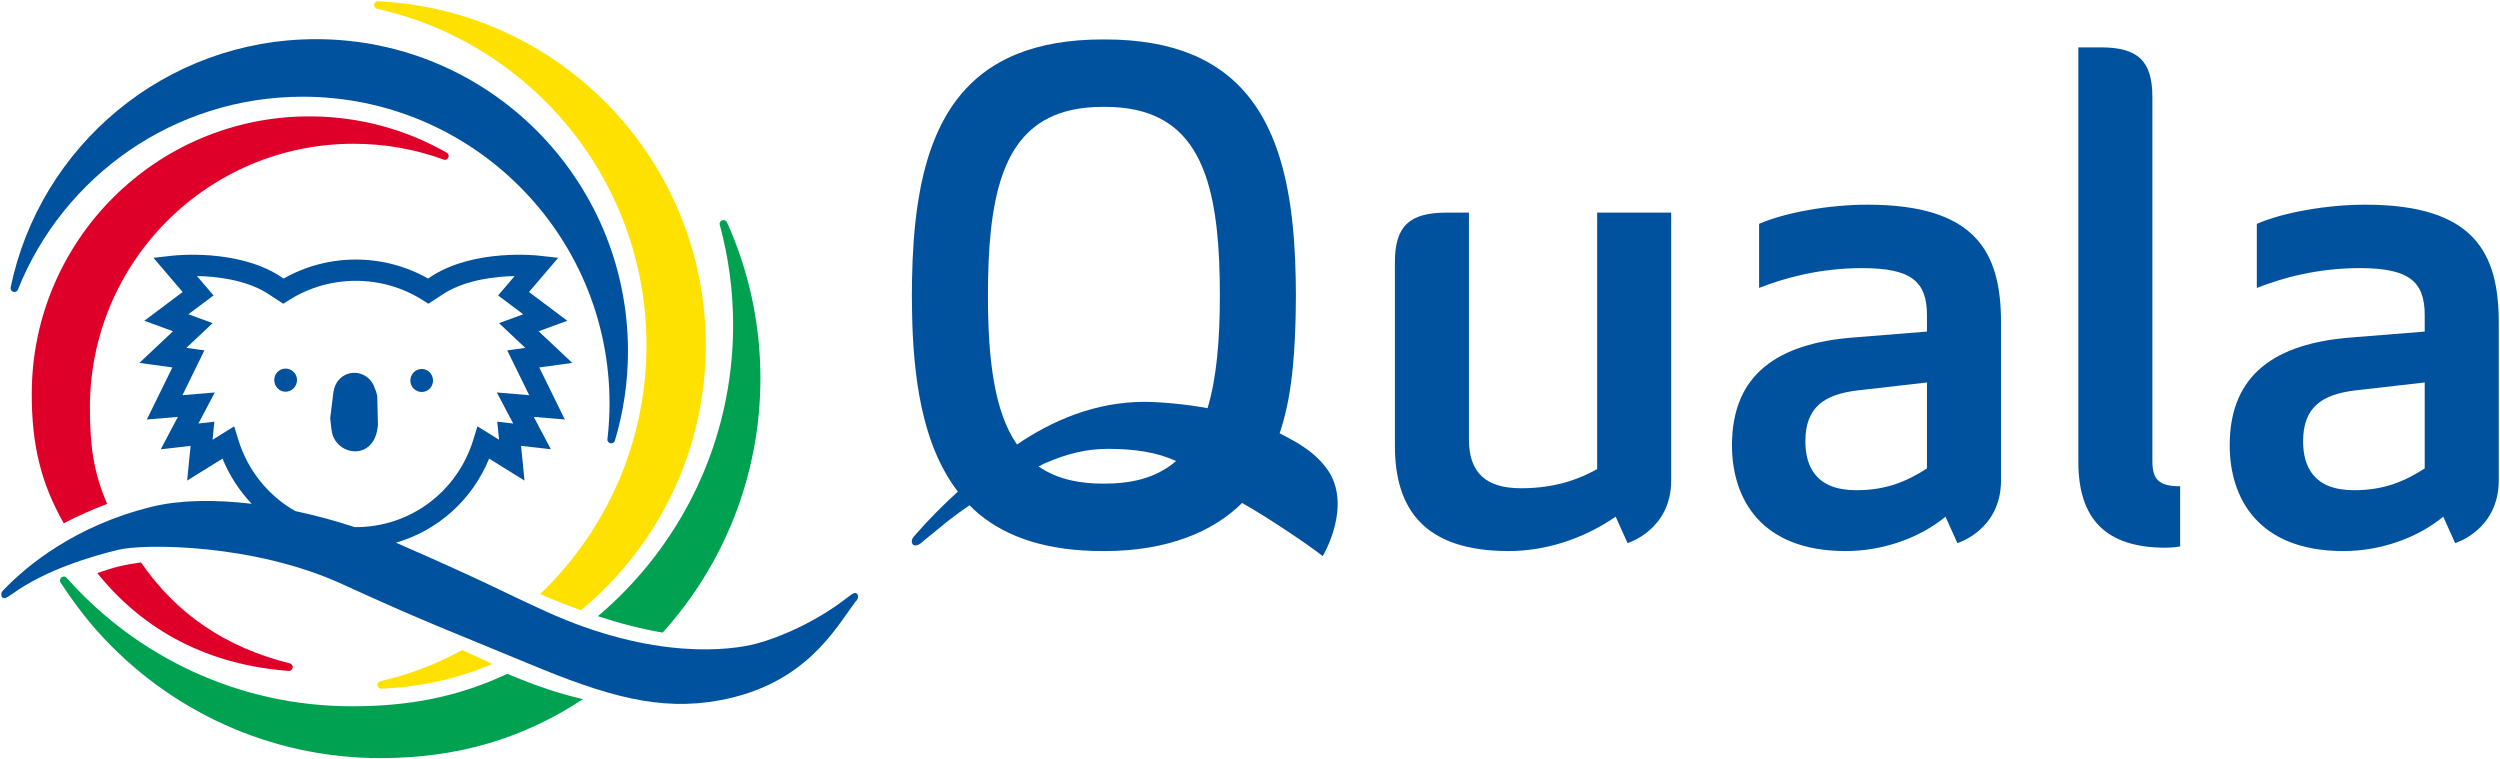
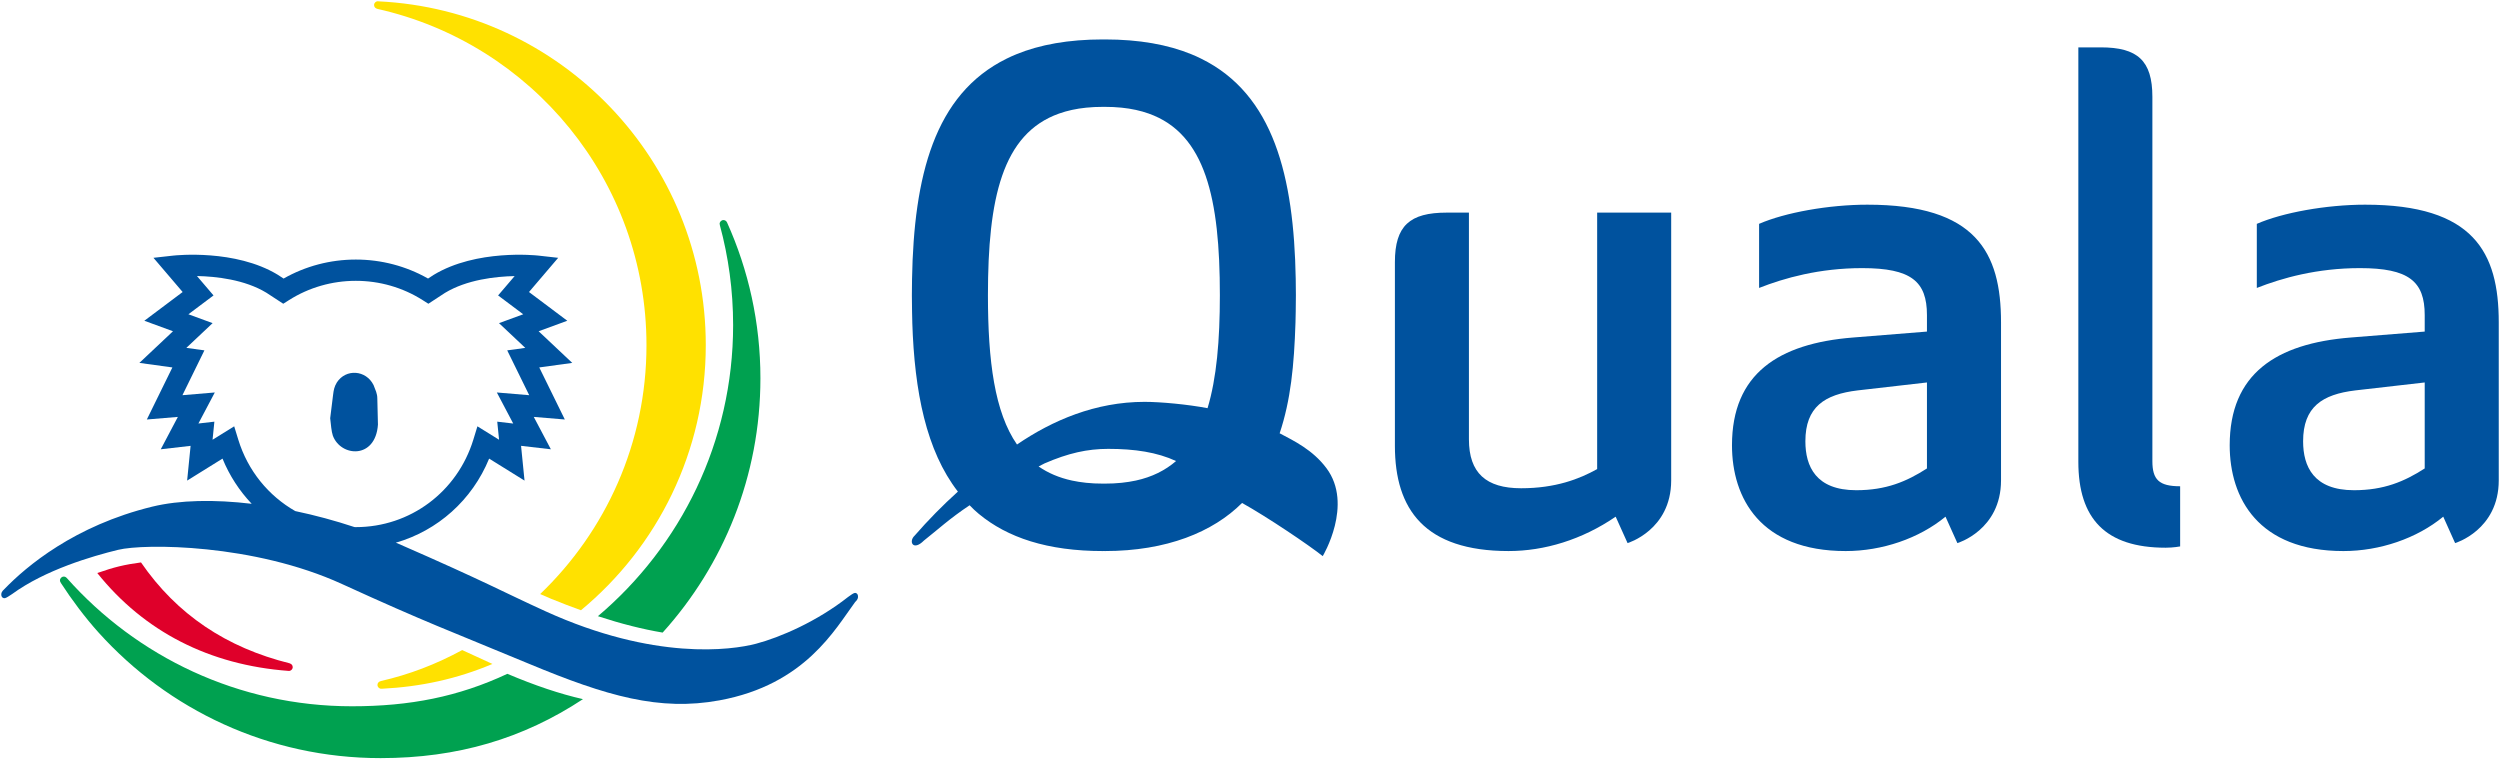
<svg xmlns="http://www.w3.org/2000/svg" xmlns:ns1="http://www.inkscape.org/namespaces/inkscape" xmlns:ns2="http://sodipodi.sourceforge.net/DTD/sodipodi-0.dtd" width="1000" height="303.744" id="svg3359" version="1.1" ns1:version="0.48.5 r10040" ns2:docname="New document 4">
  <defs id="defs3361" />
  <ns2:namedview id="base" pagecolor="#ffffff" bordercolor="#666666" borderopacity="1.0" ns1:pageopacity="0.0" ns1:pageshadow="2" ns1:zoom="0.38863252" ns1:cx="671.21073" ns1:cy="-216.26742" ns1:document-units="px" ns1:current-layer="layer1" showgrid="false" fit-margin-left="0.5" fit-margin-bottom="0.5" fit-margin-top="0.5" fit-margin-right="0.5" ns1:window-width="1037" ns1:window-height="1001" ns1:window-x="869" ns1:window-y="17" ns1:window-maximized="0" />
  <g ns1:label="Layer 1" ns1:groupmode="layer" id="layer1" transform="translate(248.571,-400.49)">
    <g id="g3075" transform="matrix(5.55,0,0,-5.55,522.211,587.868)">
      <path d="m 0,0 c -1.477,-0.95 -2.95,-1.569 -5.096,-1.569 -2.906,0 -3.666,1.713 -3.666,3.525 0,2.479 1.381,3.382 3.764,3.668 L 0,6.197 0,0 z m -4.286,19.01 c -2.809,0 -5.954,-0.572 -7.812,-1.382 l 0,-4.619 c 1.811,0.713 4.337,1.429 7.43,1.429 C -1.141,14.438 0,13.483 0,11.054 L 0,9.864 -5.332,9.436 c -5.385,-0.43 -8.72,-2.621 -8.72,-7.766 0,-3.813 2.05,-7.624 8.195,-7.624 2.619,0 5.291,0.906 7.193,2.478 l 0.857,-1.905 c 0,0 3.145,0.934 3.145,4.524 l 0,11.388 c 0,5.051 -1.81,8.479 -9.624,8.479" style="fill:#00529e;fill-opacity:1;fill-rule:nonzero;stroke:none" id="path3077" ns1:connector-curvature="0" />
    </g>
    <g id="g3079" transform="matrix(5.55,0,0,-5.55,721.313,587.868)">
      <path d="m 0,0 c -1.476,-0.95 -2.953,-1.569 -5.099,-1.569 -2.904,0 -3.665,1.713 -3.665,3.525 0,2.479 1.379,3.382 3.762,3.668 L 0,6.197 0,0 z m -4.285,19.01 c -2.812,0 -5.958,-0.572 -7.816,-1.382 l 0,-4.619 c 1.812,0.713 4.337,1.429 7.433,1.429 C -1.144,14.438 0,13.483 0,11.054 L 0,9.864 -5.335,9.436 c -5.384,-0.43 -8.72,-2.621 -8.72,-7.766 0,-3.813 2.052,-7.624 8.197,-7.624 2.618,0 5.286,0.906 7.194,2.478 l 0.855,-1.905 c 0,0 3.145,0.934 3.145,4.524 l 0,11.388 c 0,5.051 -1.811,8.479 -9.621,8.479" style="fill:#00529e;fill-opacity:1;fill-rule:nonzero;stroke:none" id="path3081" ns1:connector-curvature="0" />
    </g>
    <g id="g3083" transform="matrix(5.55,0,0,-5.55,612.38,584.949)">
      <path d="m 0,0 0,26.257 c 0,2.62 -1.078,3.565 -3.721,3.565 l -1.615,0 0,-29.87 c 0,-4.096 1.955,-6.191 6.291,-6.191 0.569,0 1.046,0.093 1.046,0.093 l 0,4.336 C 0.478,-1.81 0,-1.332 0,0" style="fill:#00529e;fill-opacity:1;fill-rule:nonzero;stroke:none" id="path3085" ns1:connector-curvature="0" />
    </g>
    <g id="g3087" transform="matrix(5.55,0,0,-5.55,390.291,588.126)">
      <path d="m 0,0 c -1.286,-0.716 -3.001,-1.381 -5.479,-1.381 -2.525,0 -3.763,1.098 -3.763,3.527 l 0,16.338 -1.612,0 c -2.644,0 -3.723,-0.942 -3.723,-3.563 l 0,-13.25 c 0,-4.577 2.144,-7.578 8.194,-7.578 2.57,0 5.288,0.81 7.717,2.477 l 0.858,-1.904 c 0,0 3.135,0.933 3.143,4.507 l 0,19.311 L 0,18.484 0,0 z" style="fill:#00529e;fill-opacity:1;fill-rule:nonzero;stroke:none" id="path3089" ns1:connector-curvature="0" />
    </g>
    <g id="g3091" transform="matrix(5.55,0,0,-5.55,205.764,592.713)">
      <path d="m 0,0 c -0.324,-0.071 -0.67,-0.122 -1.025,-0.161 -0.385,-0.041 -0.786,-0.059 -1.21,-0.059 -0.021,0 -0.044,0.001 -0.068,0.001 -0.023,0 -0.044,-0.001 -0.068,-0.001 -0.422,0 -0.826,0.018 -1.209,0.059 -0.359,0.039 -0.7,0.09 -1.024,0.161 -0.932,0.203 -1.726,0.546 -2.404,1.016 0.141,0.075 0.287,0.15 0.432,0.222 1.709,0.739 3.079,1.046 4.587,1.046 1.917,0 3.517,-0.243 4.889,-0.877 C 2.121,0.734 1.167,0.254 0,0 m -5.531,26.451 c 0.586,0.208 1.234,0.351 1.951,0.424 0.383,0.041 0.787,0.058 1.209,0.058 0.024,0 0.045,-0.001 0.068,-0.001 0.024,0 0.047,0.001 0.068,0.001 0.424,0 0.825,-0.017 1.21,-0.058 0.716,-0.073 1.366,-0.216 1.951,-0.424 4.103,-1.457 5.13,-6.138 5.13,-13.093 0,-3.247 -0.234,-5.983 -0.888,-8.142 -1.42,0.273 -3.377,0.456 -4.539,0.456 -3.538,0 -6.645,-1.335 -9.194,-3.075 -1.611,2.324 -2.095,6.009 -2.095,10.761 0,6.955 1.023,11.636 5.129,13.093 M 10.365,3.407 c 0.801,2.397 1.041,4.886 1.141,7.977 0,0.018 0,0.035 10e-4,0.053 0.007,0.242 0.012,0.489 0.016,0.734 0.006,0.393 0.012,0.786 0.012,1.187 0,0.399 -0.006,0.791 -0.012,1.182 -0.132,7.367 -1.586,13.301 -6.823,15.871 -0.222,0.111 -0.456,0.217 -0.693,0.313 -1.695,0.694 -3.752,1.069 -6.242,1.069 -0.021,0 -0.044,-0.002 -0.068,-0.002 -0.023,0 -0.045,0.002 -0.068,0.002 -2.488,0 -4.546,-0.375 -6.241,-1.069 -0.238,-0.096 -0.47,-0.202 -0.695,-0.313 -5.234,-2.57 -6.688,-8.504 -6.822,-15.871 -0.006,-0.391 -0.012,-0.783 -0.012,-1.182 0,-0.401 0.006,-0.794 0.013,-1.187 0.005,-0.245 0.009,-0.492 0.017,-0.734 l 0,-0.053 c 0.159,-4.984 1.006,-9.236 3.287,-12.18 -1.097,-0.99 -2.146,-2.058 -3.12,-3.176 -0.449,-0.417 -0.118,-1.144 0.674,-0.351 0.985,0.776 1.841,1.577 3.29,2.542 0.209,-0.216 0.423,-0.424 0.656,-0.615 2.064,-1.714 4.949,-2.685 8.953,-2.685 0.023,0 0.045,0.004 0.068,0.004 0.024,0 0.047,-0.004 0.068,-0.004 4.461,0 7.801,1.375 9.891,3.466 1.785,-0.991 4.824,-3.039 5.815,-3.832 0,0 2.234,3.718 0.264,6.343 -0.991,1.322 -2.339,1.966 -3.37,2.511" style="fill:#00529e;fill-opacity:1;fill-rule:nonzero;stroke:none" id="path3093" ns1:connector-curvature="0" />
    </g>
    <g id="g3095" transform="matrix(5.55,0,0,-5.55,-97.23,401.023)">
      <path d="m 0,0 c -0.012,0.002 -0.021,0.006 -0.031,0.006 -0.155,0 -0.278,-0.123 -0.278,-0.276 0,-0.138 0.104,-0.246 0.235,-0.27 l 0,-0.004 c 11.101,-2.481 19.398,-12.391 19.398,-24.24 0,-7.051 -2.943,-13.413 -7.662,-17.935 l 0.786,-0.34 c 0.739,-0.304 1.45,-0.572 2.154,-0.827 5.496,4.548 8.996,11.421 8.996,19.112 C 23.598,-11.479 13.137,-0.626 0,0" style="fill:#ffe100;fill-opacity:1;fill-rule:nonzero;stroke:none" id="path3097" ns1:connector-curvature="0" />
    </g>
    <g id="g3099" transform="matrix(5.55,0,0,-5.55,-63.691,660.519)">
      <path d="m 0,0 c -1.893,-1.028 -3.809,-1.762 -5.876,-2.235 0,0 0,-0.006 -10e-4,-0.008 -0.129,-0.022 -0.23,-0.129 -0.23,-0.268 0,-0.152 0.123,-0.277 0.275,-0.277 0.01,0 0.018,0.005 0.027,0.007 0,0 0.002,-0.007 0.002,-0.007 2.844,0.143 5.444,0.716 7.983,1.788 -0.098,0.044 -0.196,0.088 -0.296,0.135 L 0,0 z" style="fill:#ffe100;fill-opacity:1;fill-rule:nonzero;stroke:none" id="path3101" ns1:connector-curvature="0" />
    </g>
    <g id="g3103" transform="matrix(5.55,0,0,-5.55,-132.656,665.863)">
      <path d="m 0,0 0.002,0.006 c -4.564,1.133 -8.135,3.51 -10.725,7.274 -0.55,-0.072 -1.081,-0.163 -1.579,-0.284 -0.452,-0.11 -0.988,-0.273 -1.573,-0.48 3.377,-4.219 8.08,-6.634 13.795,-7.055 l 0,0.001 c 0.005,0 0.01,-0.003 0.015,-0.003 0.153,0 0.276,0.124 0.276,0.277 0,0.13 -0.09,0.233 -0.211,0.264" style="fill:#df002a;fill-opacity:1;fill-rule:nonzero;stroke:none" id="path3105" ns1:connector-curvature="0" />
    </g>
    <g id="g3107" transform="matrix(5.55,0,0,-5.55,42.25,489.472)">
      <path d="m 0,0 -0.002,0 c -0.041,0.101 -0.141,0.172 -0.256,0.172 -0.152,0 -0.277,-0.124 -0.277,-0.277 0,-0.028 0.008,-0.053 0.017,-0.079 l -0.003,-0.001 c 0.624,-2.297 0.959,-4.715 0.959,-7.211 0,-8.414 -3.786,-15.941 -9.745,-20.981 1.67,-0.549 3.227,-0.94 4.666,-1.182 4.379,4.852 7.046,11.278 7.046,18.328 C 2.405,-7.228 1.543,-3.426 0,0" style="fill:#00a150;fill-opacity:1;fill-rule:nonzero;stroke:none" id="path3109" ns1:connector-curvature="0" />
    </g>
    <g id="g3111" transform="matrix(5.55,0,0,-5.55,-107.799,682.999)">
      <path d="m 0,0 c -8.18,0 -15.521,3.578 -20.555,9.25 0,-10e-4 -0.002,-10e-4 -0.004,-10e-4 -0.05,0.059 -0.124,0.098 -0.207,0.098 -0.152,0 -0.277,-0.126 -0.277,-0.278 0,-0.063 0.025,-0.12 0.062,-0.166 0.001,-0.003 -10e-4,-0.008 0.001,-0.012 0.794,-1.225 1.748,-2.499 2.722,-3.579 5.007,-5.555 12.256,-9.048 20.323,-9.048 5.554,0 10.271,1.407 14.586,4.25 C 14.988,0.893 13.199,1.492 11.203,2.339 7.666,0.682 4.166,0 0,0" style="fill:#00a150;fill-opacity:1;fill-rule:nonzero;stroke:none" id="path3113" ns1:connector-curvature="0" />
    </g>
    <g id="g3115" transform="matrix(5.55,0,0,-5.55,-69.859,461.601)">
-       <path d="M 0,0 C 0,0 0.002,0.003 0.002,0.003 -0.01,0.009 -0.02,0.016 -0.031,0.02 c 0,0.001 -0.002,0.003 -0.002,0.003 -2.912,1.655 -6.28,2.601 -9.869,2.601 -11.051,0 -20.011,-8.958 -20.011,-20.011 0,-3.609 0.638,-6.389 2.309,-9.314 1.02,0.527 2.061,0.993 3.126,1.394 -1.002,2.316 -1.243,4.265 -1.243,6.95 0,10.499 8.511,19.007 19.008,19.007 2.263,0 4.431,-0.396 6.442,-1.123 0.039,-0.021 0.083,-0.037 0.13,-0.037 0.153,0 0.278,0.125 0.278,0.278 C 0.137,-0.133 0.08,-0.048 0,0" style="fill:#df002a;fill-opacity:1;fill-rule:nonzero;stroke:none" id="path3117" ns1:connector-curvature="0" />
-     </g>
+       </g>
    <g id="g3119" transform="matrix(5.55,0,0,-5.55,2.619,540.938)">
-       <path d="m 0,0 c 0,12.417 -10.068,22.483 -22.484,22.483 -10.846,0 -19.894,-7.68 -22.009,-17.897 l 0.007,-0.002 c -0.003,-0.015 -0.01,-0.029 -0.01,-0.045 0,-0.154 0.125,-0.278 0.277,-0.278 0.127,0 0.231,0.086 0.262,0.205 3.266,8.128 11.221,13.87 20.518,13.87 12.21,0 22.11,-9.899 22.11,-22.109 0,-0.86 -0.052,-1.711 -0.148,-2.545 -0.002,-0.017 -0.008,-0.034 -0.008,-0.052 0,-0.151 0.124,-0.278 0.276,-0.278 0.123,0 0.224,0.082 0.26,0.194 0.002,-0.001 0.004,-0.002 0.004,-0.002 C -0.331,-4.411 0,-2.246 0,0" style="fill:#00529e;fill-opacity:1;fill-rule:nonzero;stroke:none" id="path3121" ns1:connector-curvature="0" />
-     </g>
+       </g>
    <g id="g3123" transform="matrix(5.55,0,0,-5.55,-153.274,576.301)">
      <path d="m 0,0 -0.292,0.952 -1.559,-0.968 0.131,1.303 -1.151,-0.133 1.182,2.237 -2.333,-0.196 1.584,3.231 -1.302,0.179 1.893,1.783 -1.744,0.639 1.81,1.358 -1.194,1.398 c 1.381,-0.029 3.432,-0.252 5.002,-1.202 L 3.244,9.786 3.661,10.05 c 1.434,0.908 3.098,1.388 4.814,1.388 1.715,0 3.379,-0.48 4.812,-1.388 l 0.416,-0.264 1.194,0.781 c 1.58,0.956 3.637,1.183 5.023,1.213 L 18.729,10.385 20.539,9.027 18.794,8.388 20.687,6.605 19.385,6.426 20.97,3.195 18.638,3.391 19.818,1.153 18.667,1.287 18.798,-0.016 17.238,0.952 16.947,0 C 15.791,-3.776 12.386,-6.313 8.475,-6.313 8.441,-6.313 8.41,-6.31 8.379,-6.31 6.974,-5.845 5.537,-5.457 4.109,-5.157 2.188,-4.061 0.69,-2.254 0,0 m 44.662,-11.246 c -0.02,0.116 -0.11,0.219 -0.254,0.183 -0.107,-0.029 -0.266,-0.151 -0.461,-0.288 -2.22,-1.75 -4.882,-2.907 -6.634,-3.368 -1.759,-0.462 -7.317,-1.232 -15.16,2.337 -3.13,1.426 -4.253,2.095 -10.567,4.852 -0.075,0.032 -0.152,0.062 -0.229,0.094 3.012,0.868 5.5,3.067 6.725,6.061 l 2.551,-1.585 -0.25,2.505 2.148,-0.248 -1.232,2.333 2.238,-0.186 -1.842,3.752 2.377,0.327 -2.422,2.28 2.065,0.757 -2.76,2.071 2.104,2.465 -1.436,0.161 c -0.18,0.018 -4.463,0.472 -7.542,-1.393 L 13.68,11.602 c -1.578,0.897 -3.367,1.369 -5.205,1.369 -1.839,0 -3.629,-0.472 -5.207,-1.37 l -0.424,0.277 c -3.056,1.851 -7.34,1.397 -7.519,1.379 l -1.436,-0.16 2.104,-2.466 -2.761,-2.071 2.065,-0.757 -2.422,-2.28 2.378,-0.327 -1.841,-3.752 2.236,0.186 -1.232,-2.333 2.15,0.248 -0.25,-2.505 2.55,1.585 c 0.504,-1.233 1.224,-2.331 2.103,-3.257 -2.681,0.319 -5.185,0.278 -7.173,-0.207 -5.591,-1.365 -9.068,-4.301 -10.646,-5.935 -0.202,-0.175 -0.252,-0.313 -0.222,-0.473 0.021,-0.115 0.121,-0.217 0.273,-0.182 0.113,0.029 0.287,0.152 0.498,0.29 2.389,1.745 5.76,2.729 7.647,3.19 1.892,0.46 9.776,0.441 16.124,-2.462 6.137,-2.806 7.633,-3.318 13.509,-5.762 5.575,-2.32 9.378,-3.419 13.699,-2.626 6.185,1.132 8.351,5.153 9.777,7.079 0.187,0.175 0.237,0.313 0.207,0.474" style="fill:#00529e;fill-opacity:1;fill-rule:nonzero;stroke:none" id="path3125" ns1:connector-curvature="0" />
    </g>
    <g id="g3127" transform="matrix(5.55,0,0,-5.55,-134.325,547.922)">
-       <path d="m 0,0 c -0.457,0 -0.818,-0.372 -0.818,-0.821 0,-0.475 0.361,-0.847 0.818,-0.847 0.437,0 0.824,0.372 0.824,0.847 C 0.824,-0.372 0.437,0 0,0" style="fill:#00529e;fill-opacity:1;fill-rule:nonzero;stroke:none" id="path3129" ns1:connector-curvature="0" />
-     </g>
+       </g>
    <g id="g3131" transform="matrix(5.55,0,0,-5.55,-97.393,570.345)">
      <path d="m 0,0 -0.045,1.876 c 0,0.377 -0.133,0.606 -0.269,0.97 C -0.859,3.949 -2.311,4.04 -2.96,3.043 -3.15,2.734 -3.192,2.482 -3.233,2.148 L -3.442,0.461 C -3.392,0.013 -3.354,-0.49 -3.25,-0.795 -2.68,-2.328 -0.178,-2.513 0,0" style="fill:#00529e;fill-opacity:1;fill-rule:nonzero;stroke:none" id="path3133" ns1:connector-curvature="0" />
    </g>
    <g id="g3135" transform="matrix(5.55,0,0,-5.55,-79.848,557.285)">
-       <path d="M 0,0 C 0.444,0 0.81,0.372 0.81,0.825 0.81,1.28 0.444,1.659 0,1.659 -0.462,1.659 -0.826,1.28 -0.826,0.825 -0.826,0.372 -0.462,0 0,0" style="fill:#00529e;fill-opacity:1;fill-rule:nonzero;stroke:none" id="path3137" ns1:connector-curvature="0" />
-     </g>
+       </g>
  </g>
</svg>